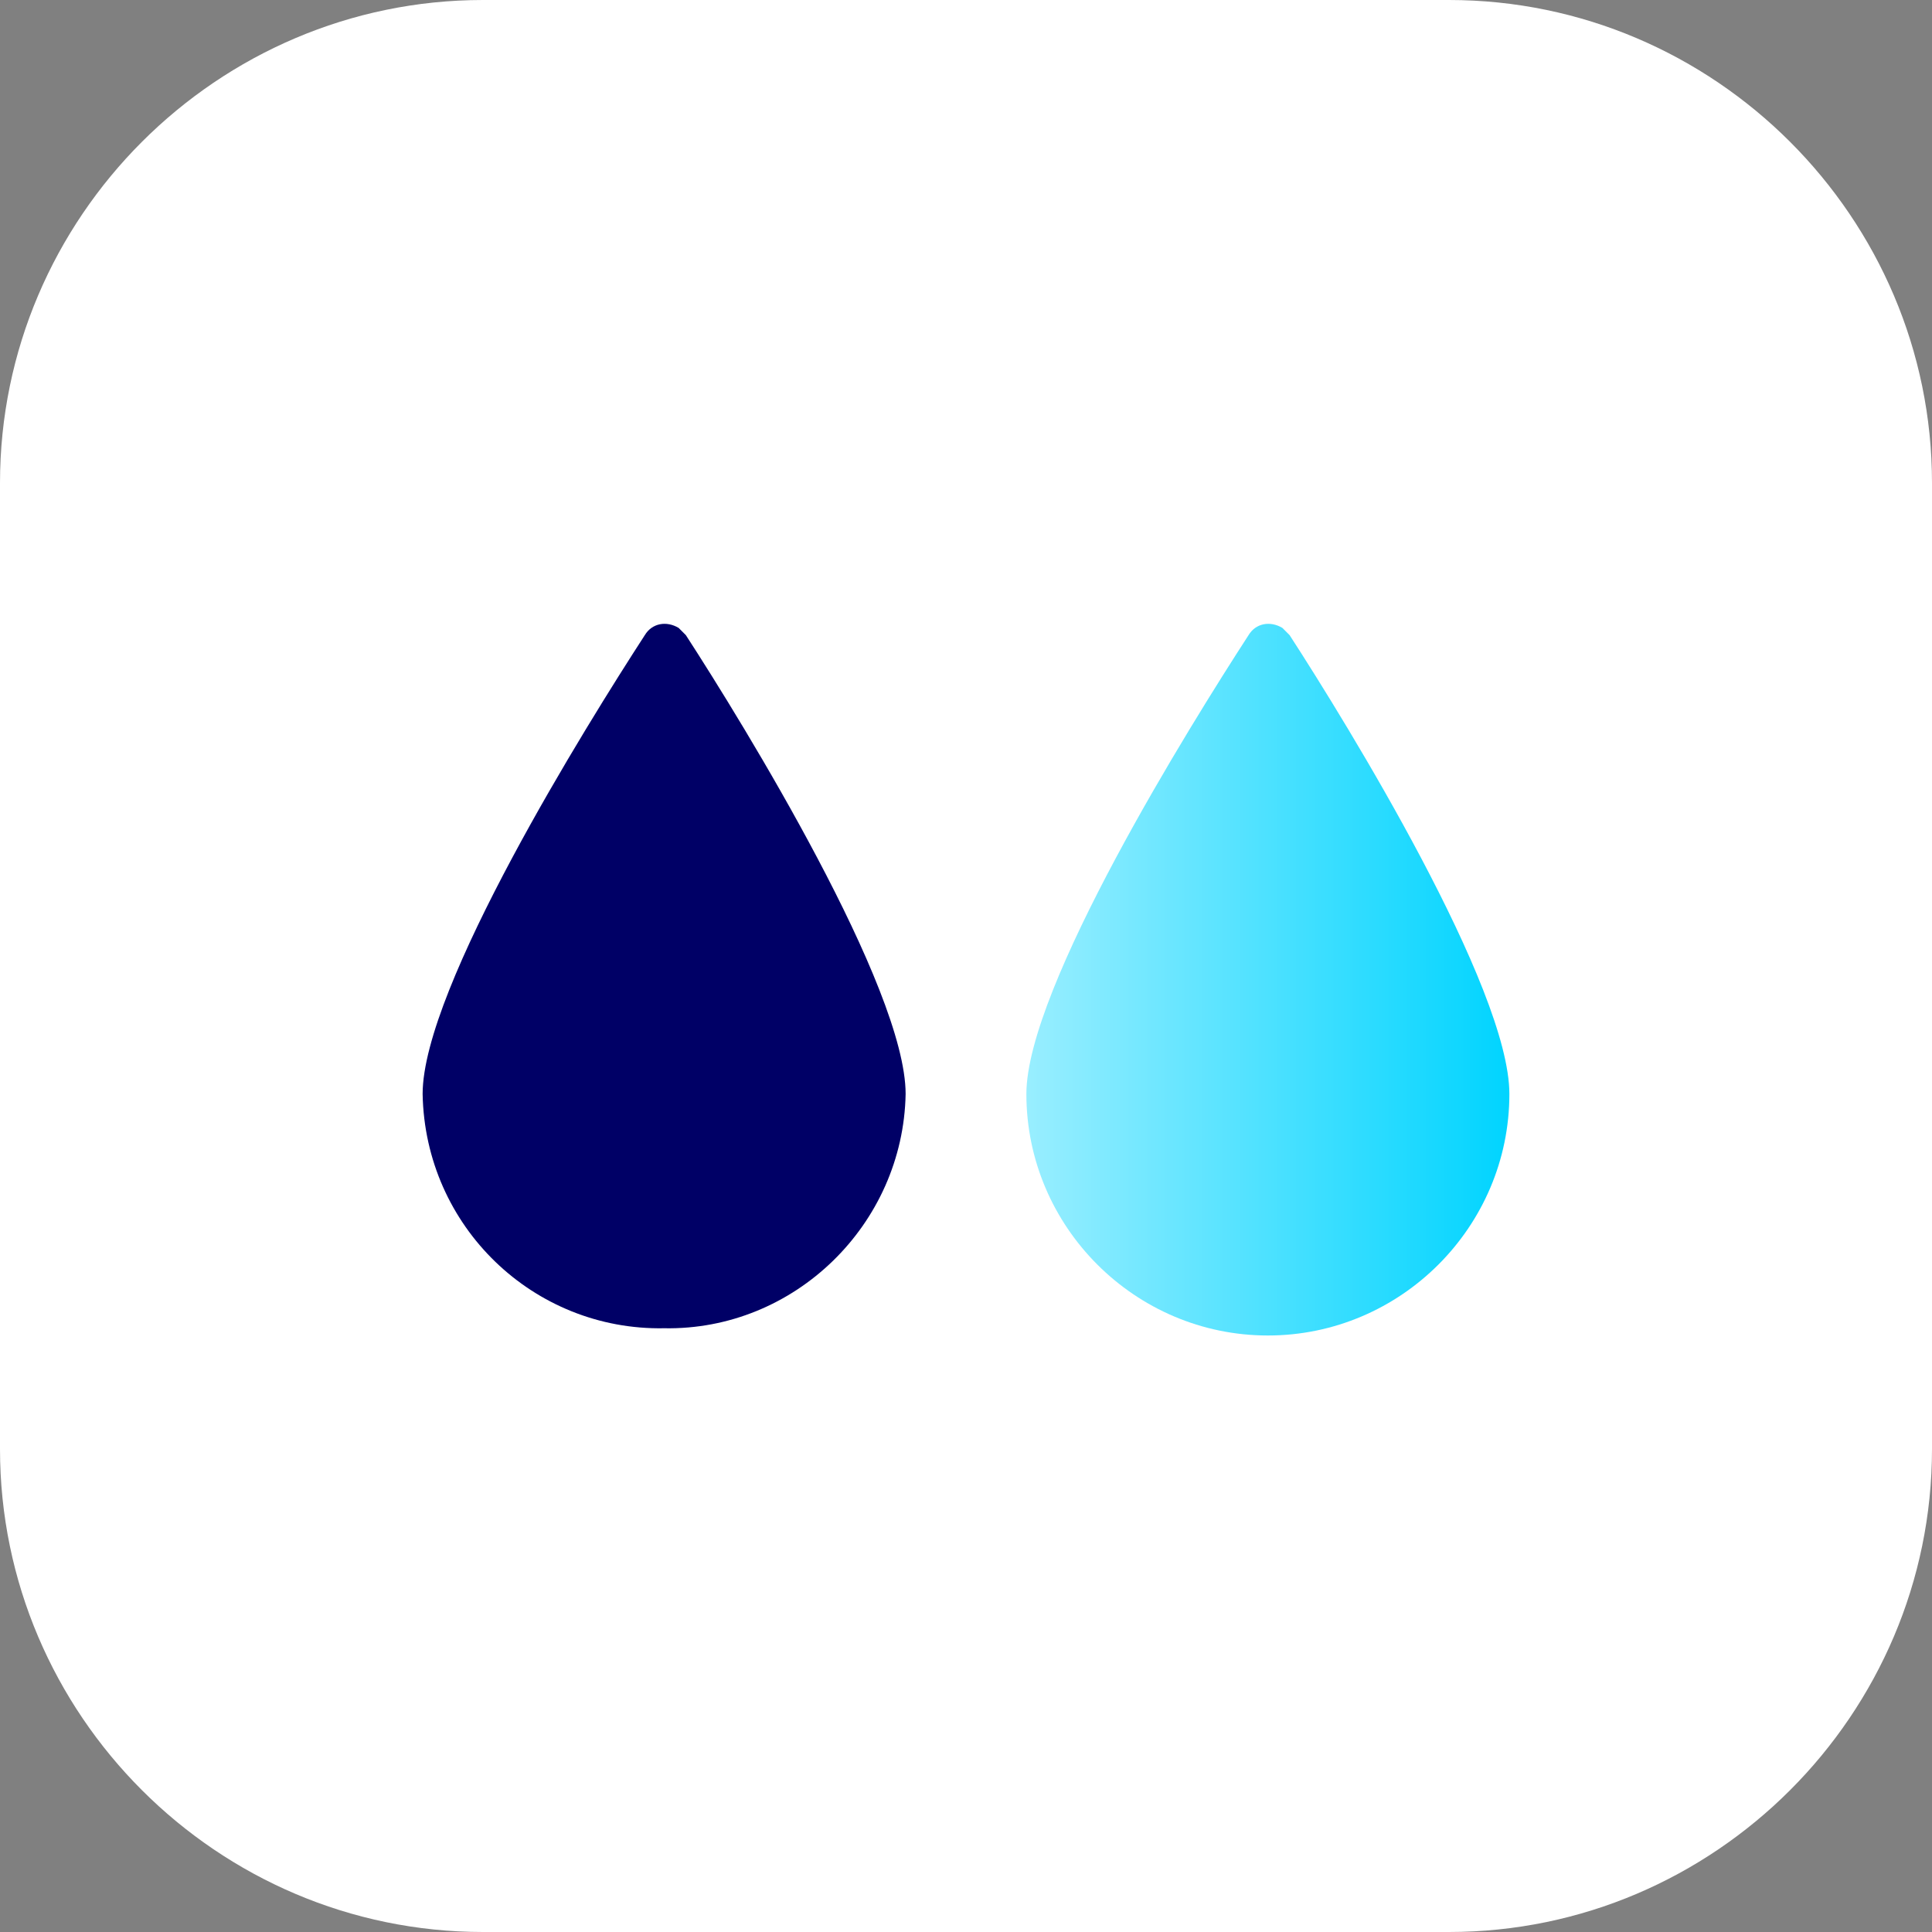
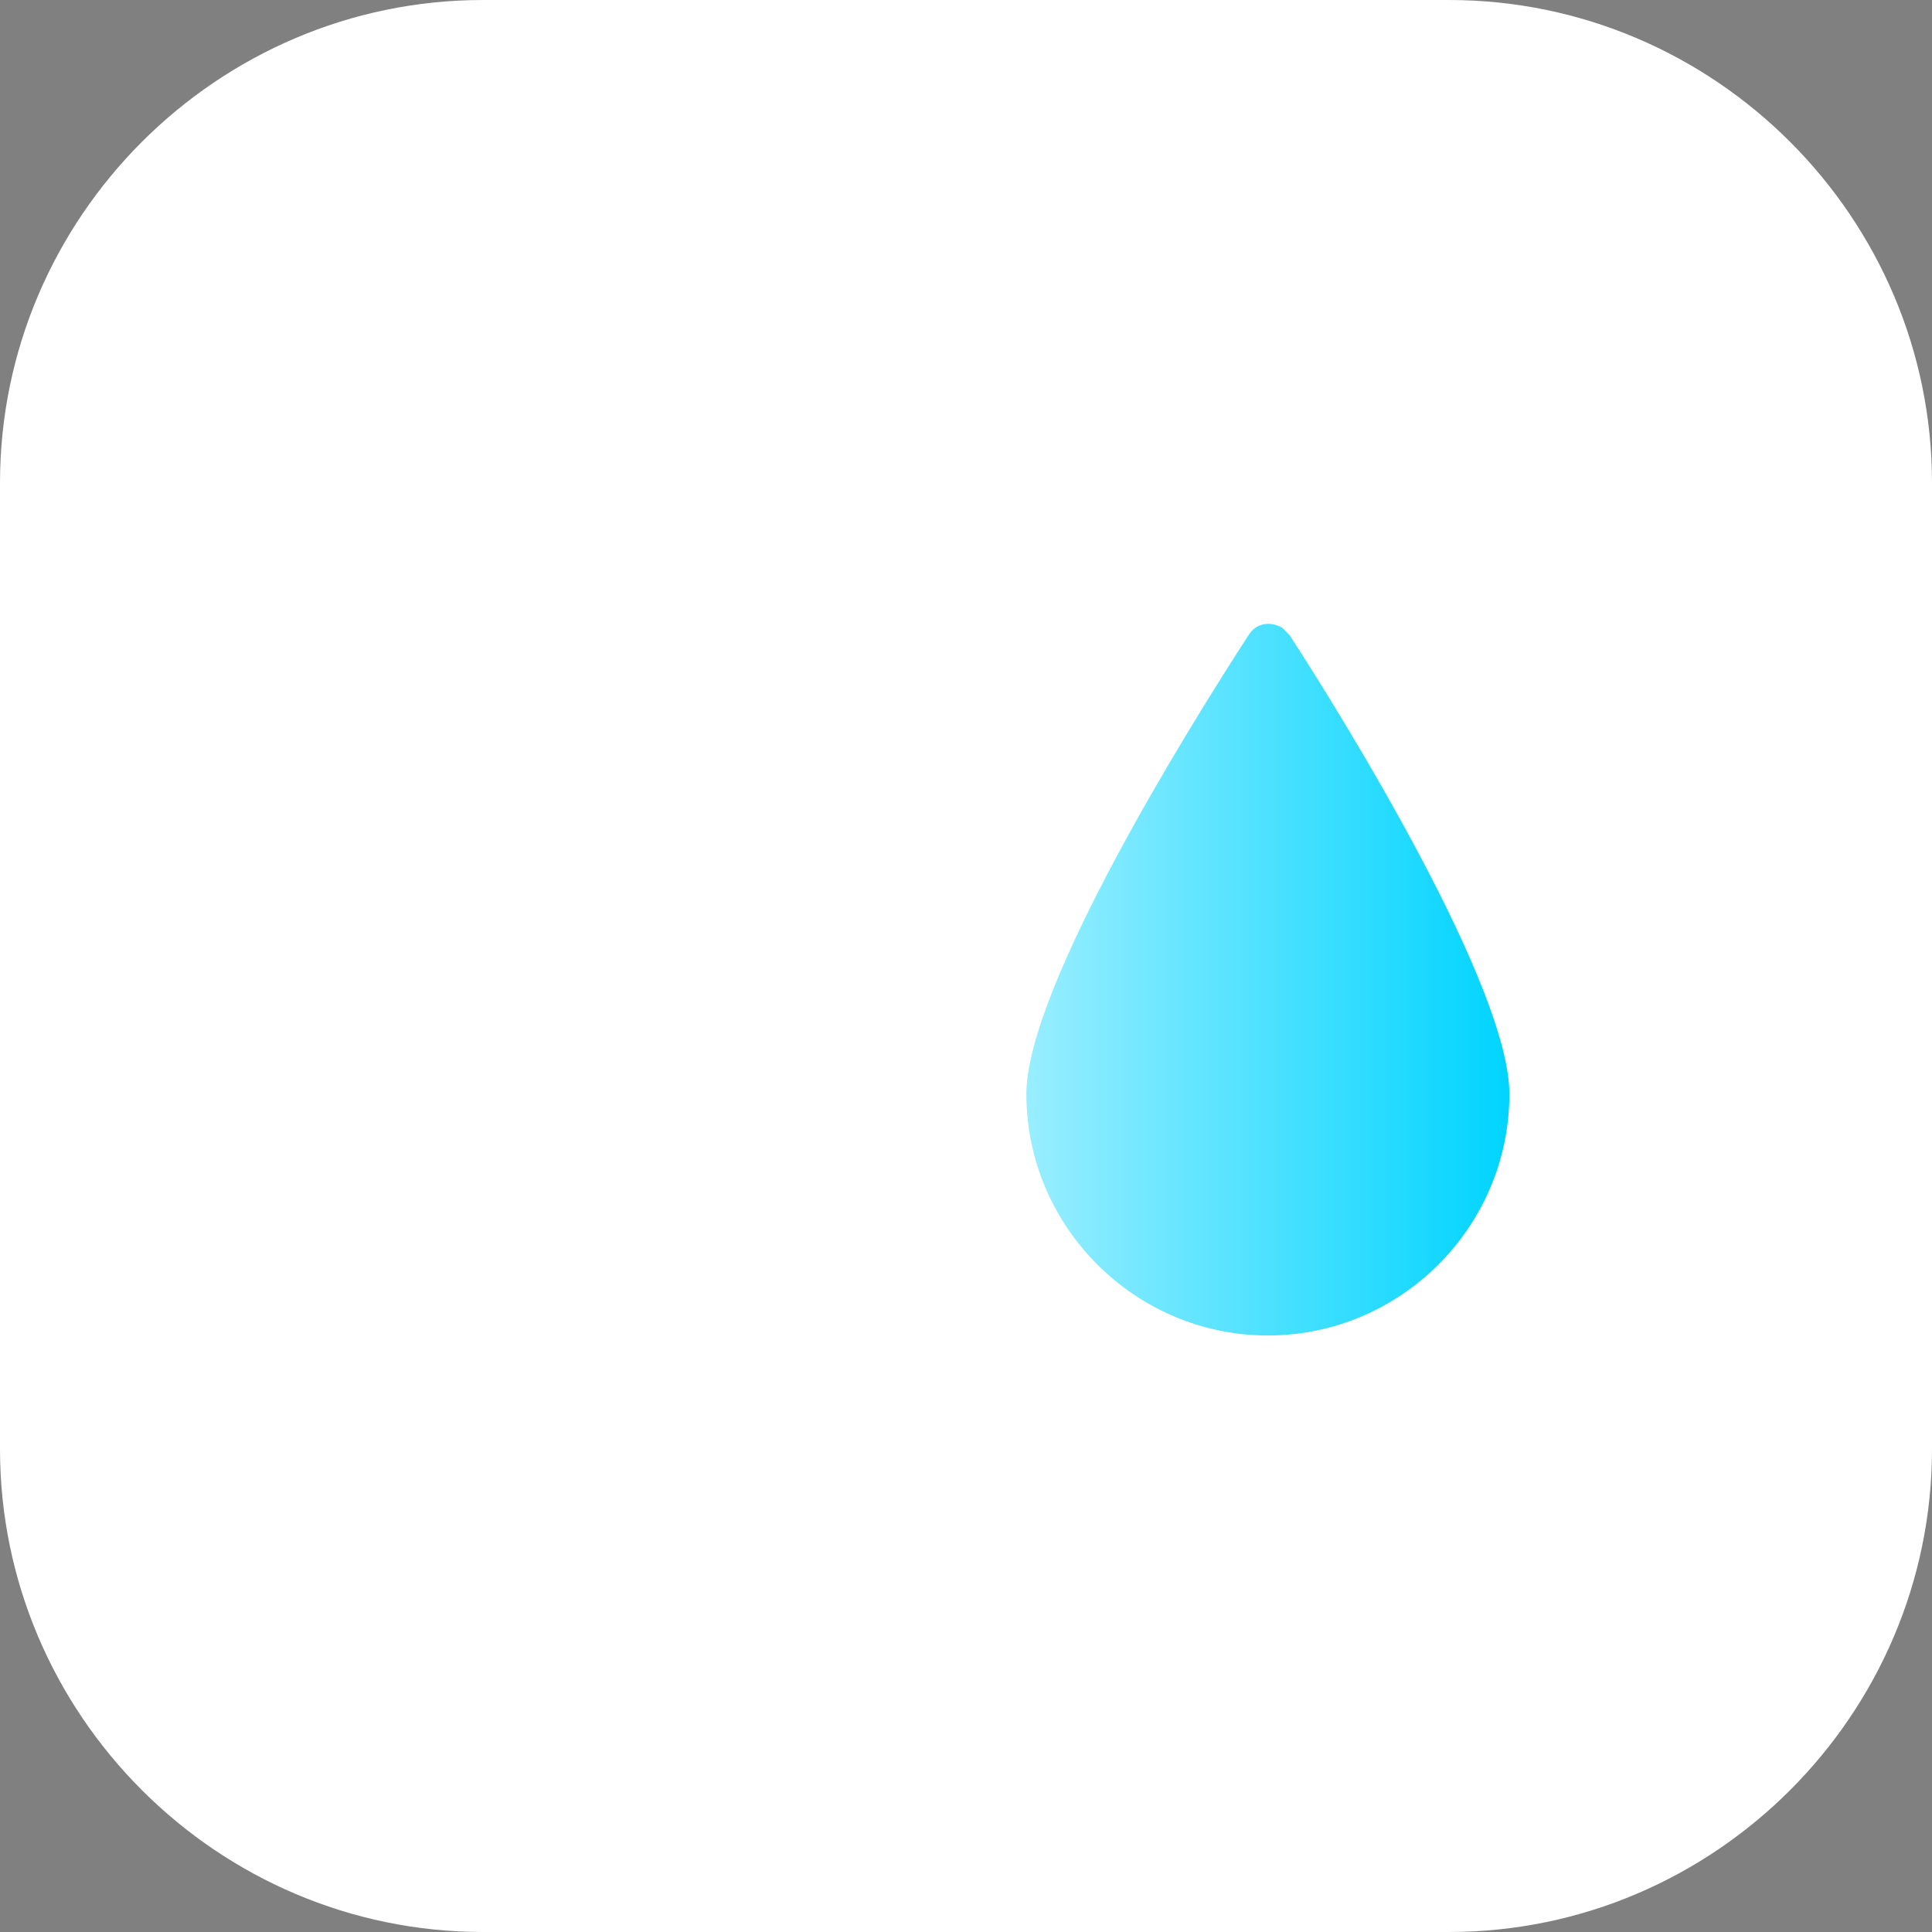
<svg xmlns="http://www.w3.org/2000/svg" version="1.1" id="Layer_1" x="0px" y="0px" viewBox="0 0 80 80" style="enable-background:new 0 0 80 80;" xml:space="preserve">
  <rect x="0" y="0" width="80" height="80" fill="#808080" stroke="none" />
  <style type="text/css">
	.st0{fill:#FFFFFF;}
	.st1{fill:#000066;}
	.st2{fill:url(#SVGID_1_);}
</style>
  <g id="Layer_2_00000089537021631580213230000000157618971715713159_">
    <g id="Layer_1-2">
      <path class="st0" d="M20,0h40c11,0,20,9,20,20v40c0,11-9,20-20,20H20C9,80,0,71,0,60V20C0,9,9,0,20,0z" />
-       <path class="st1" d="M37.5,45.3c-0.1,5.4-4.6,9.8-10,9.7l0,0c-5.4,0.1-9.9-4.2-10-9.7l0,0c0-4.4,6.8-15.3,9.2-19    c0.3-0.5,0.9-0.6,1.4-0.3c0.1,0.1,0.2,0.2,0.3,0.3C30.8,30,37.5,40.9,37.5,45.3z" />
      <linearGradient id="SVGID_1_" gradientUnits="userSpaceOnUse" x1="42.5" y1="1038.566" x2="62.5" y2="1038.566" gradientTransform="matrix(1 0 0 1 0 -998)">
        <stop offset="0" style="stop-color:#99EEFF" />
        <stop offset="1" style="stop-color:#00D4FF" />
      </linearGradient>
      <path class="st2" d="M62.5,45.3c0,5.5-4.5,10-10,10s-10-4.5-10-10c0-4.4,6.8-15.3,9.2-19c0.3-0.5,0.9-0.6,1.4-0.3    c0.1,0.1,0.2,0.2,0.3,0.3C55.8,30,62.5,40.9,62.5,45.3z" />
    </g>
  </g>
</svg>